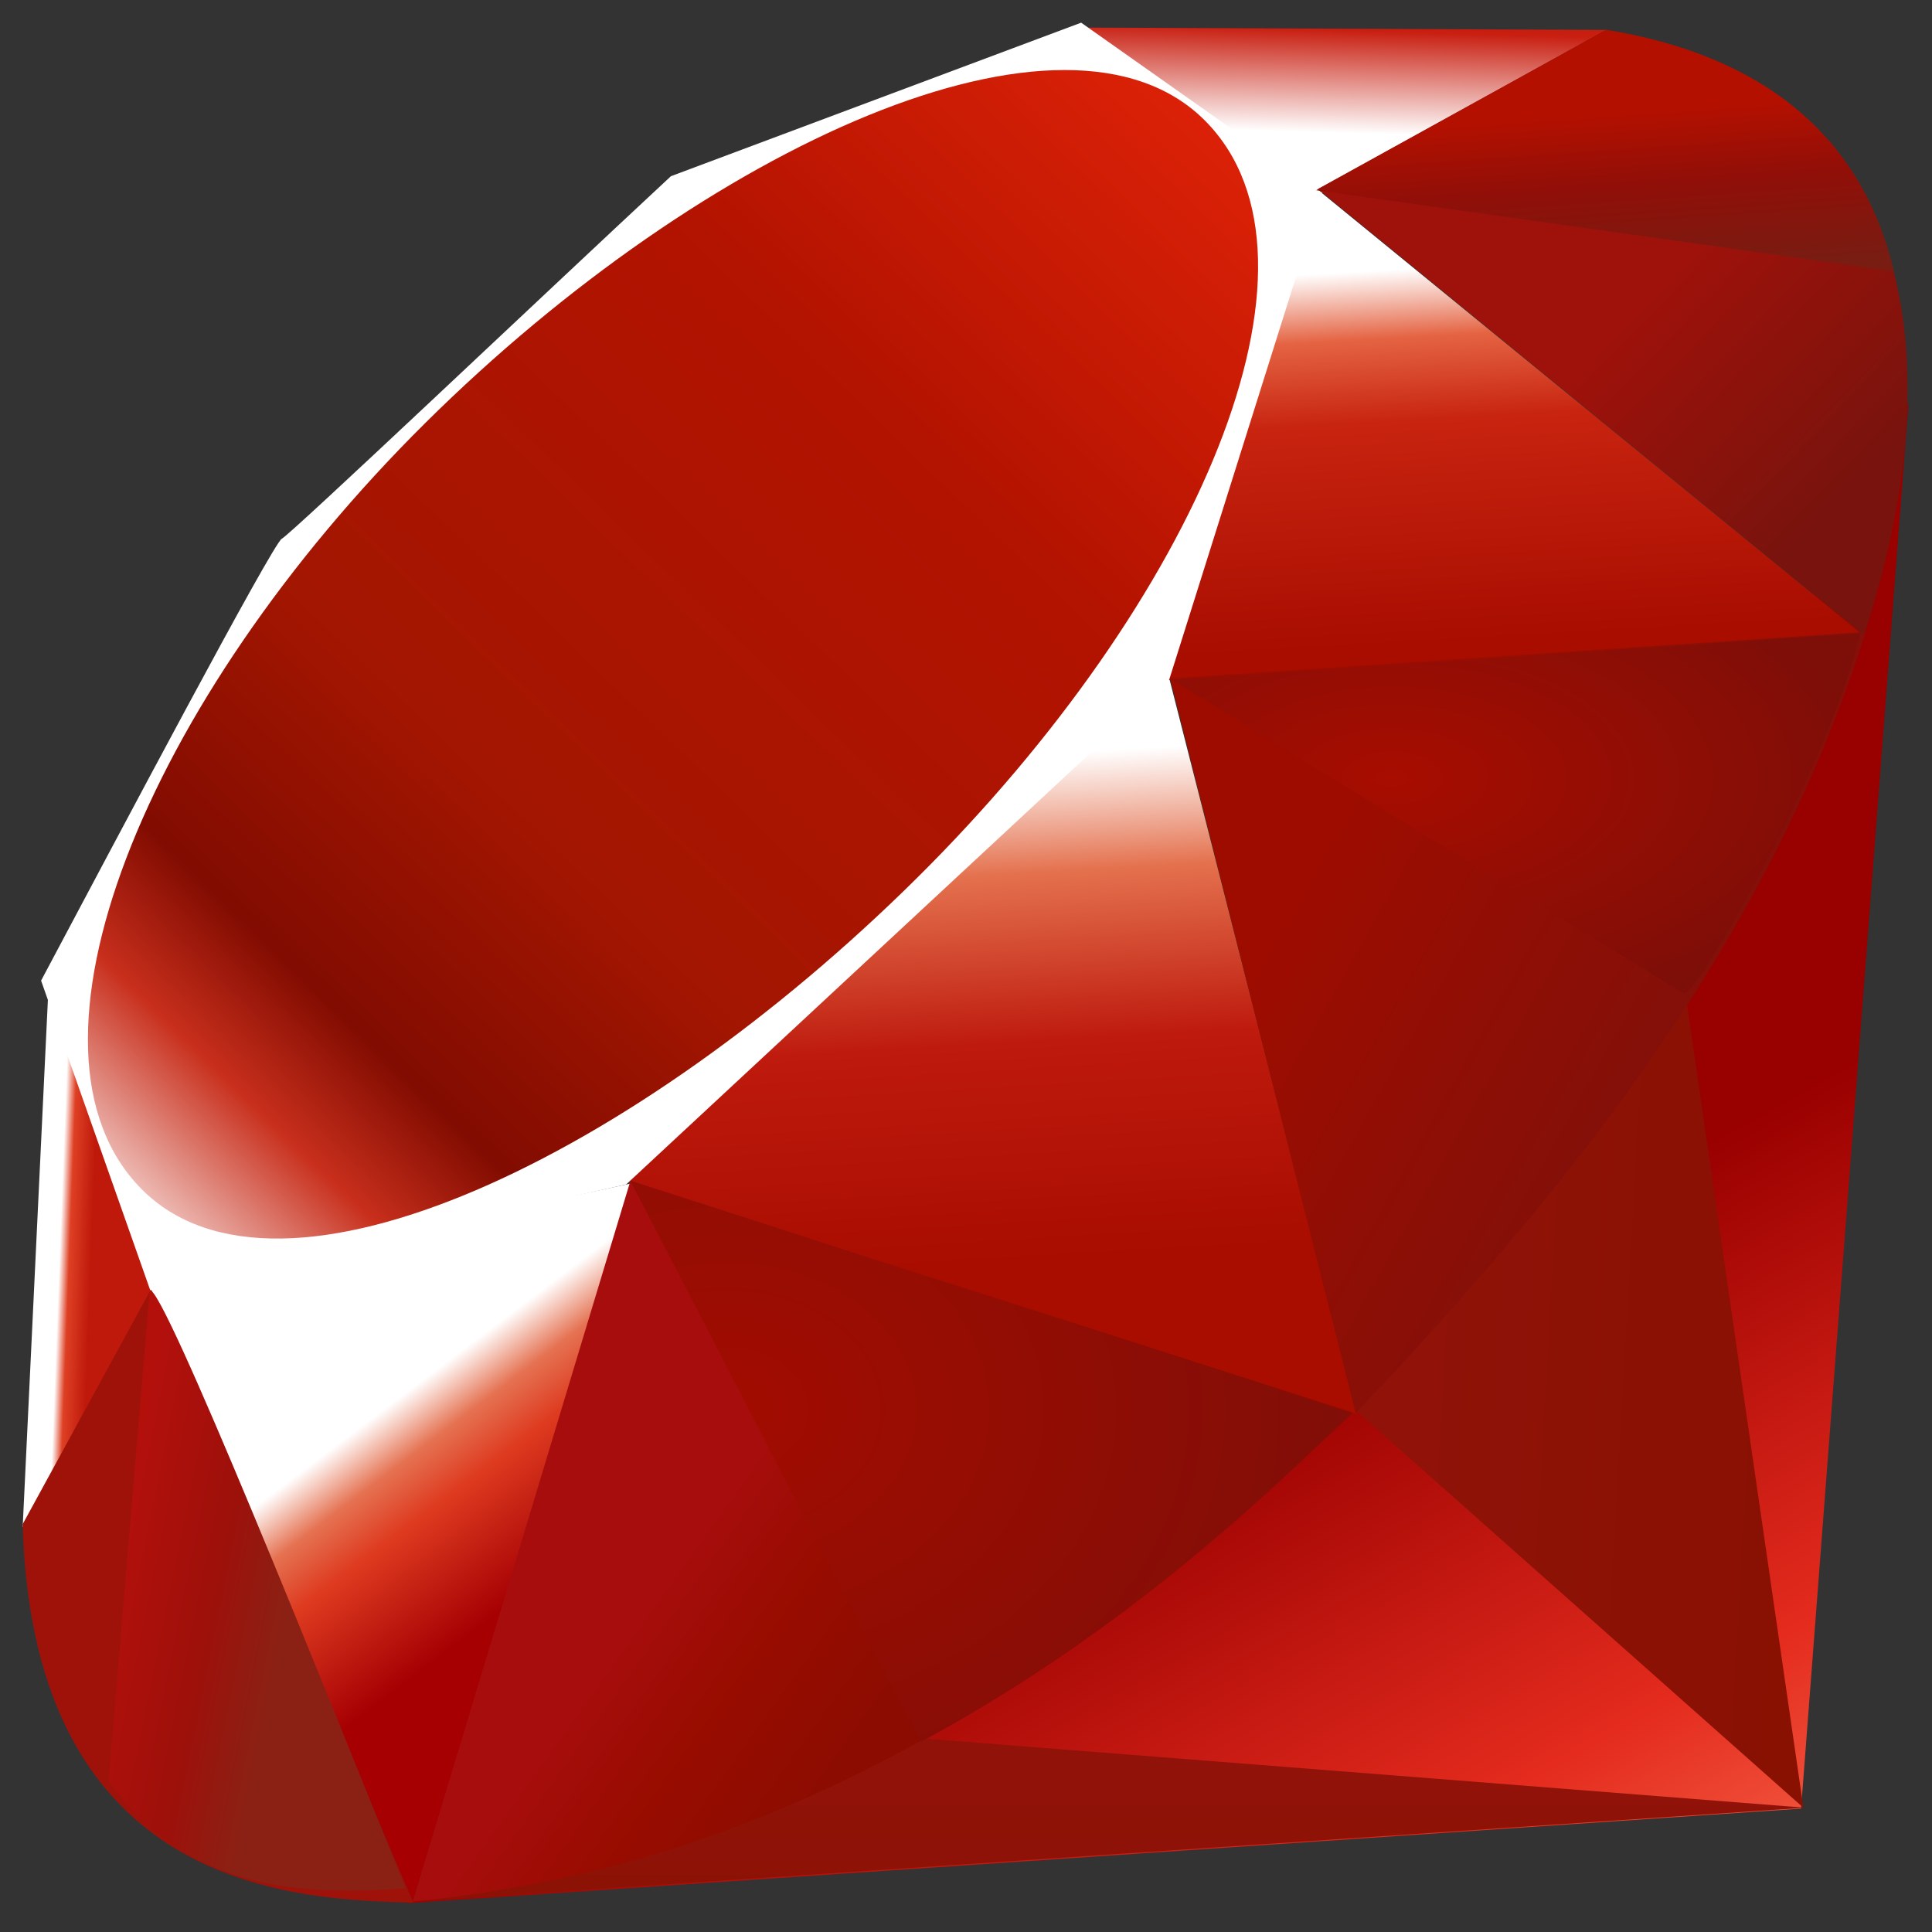
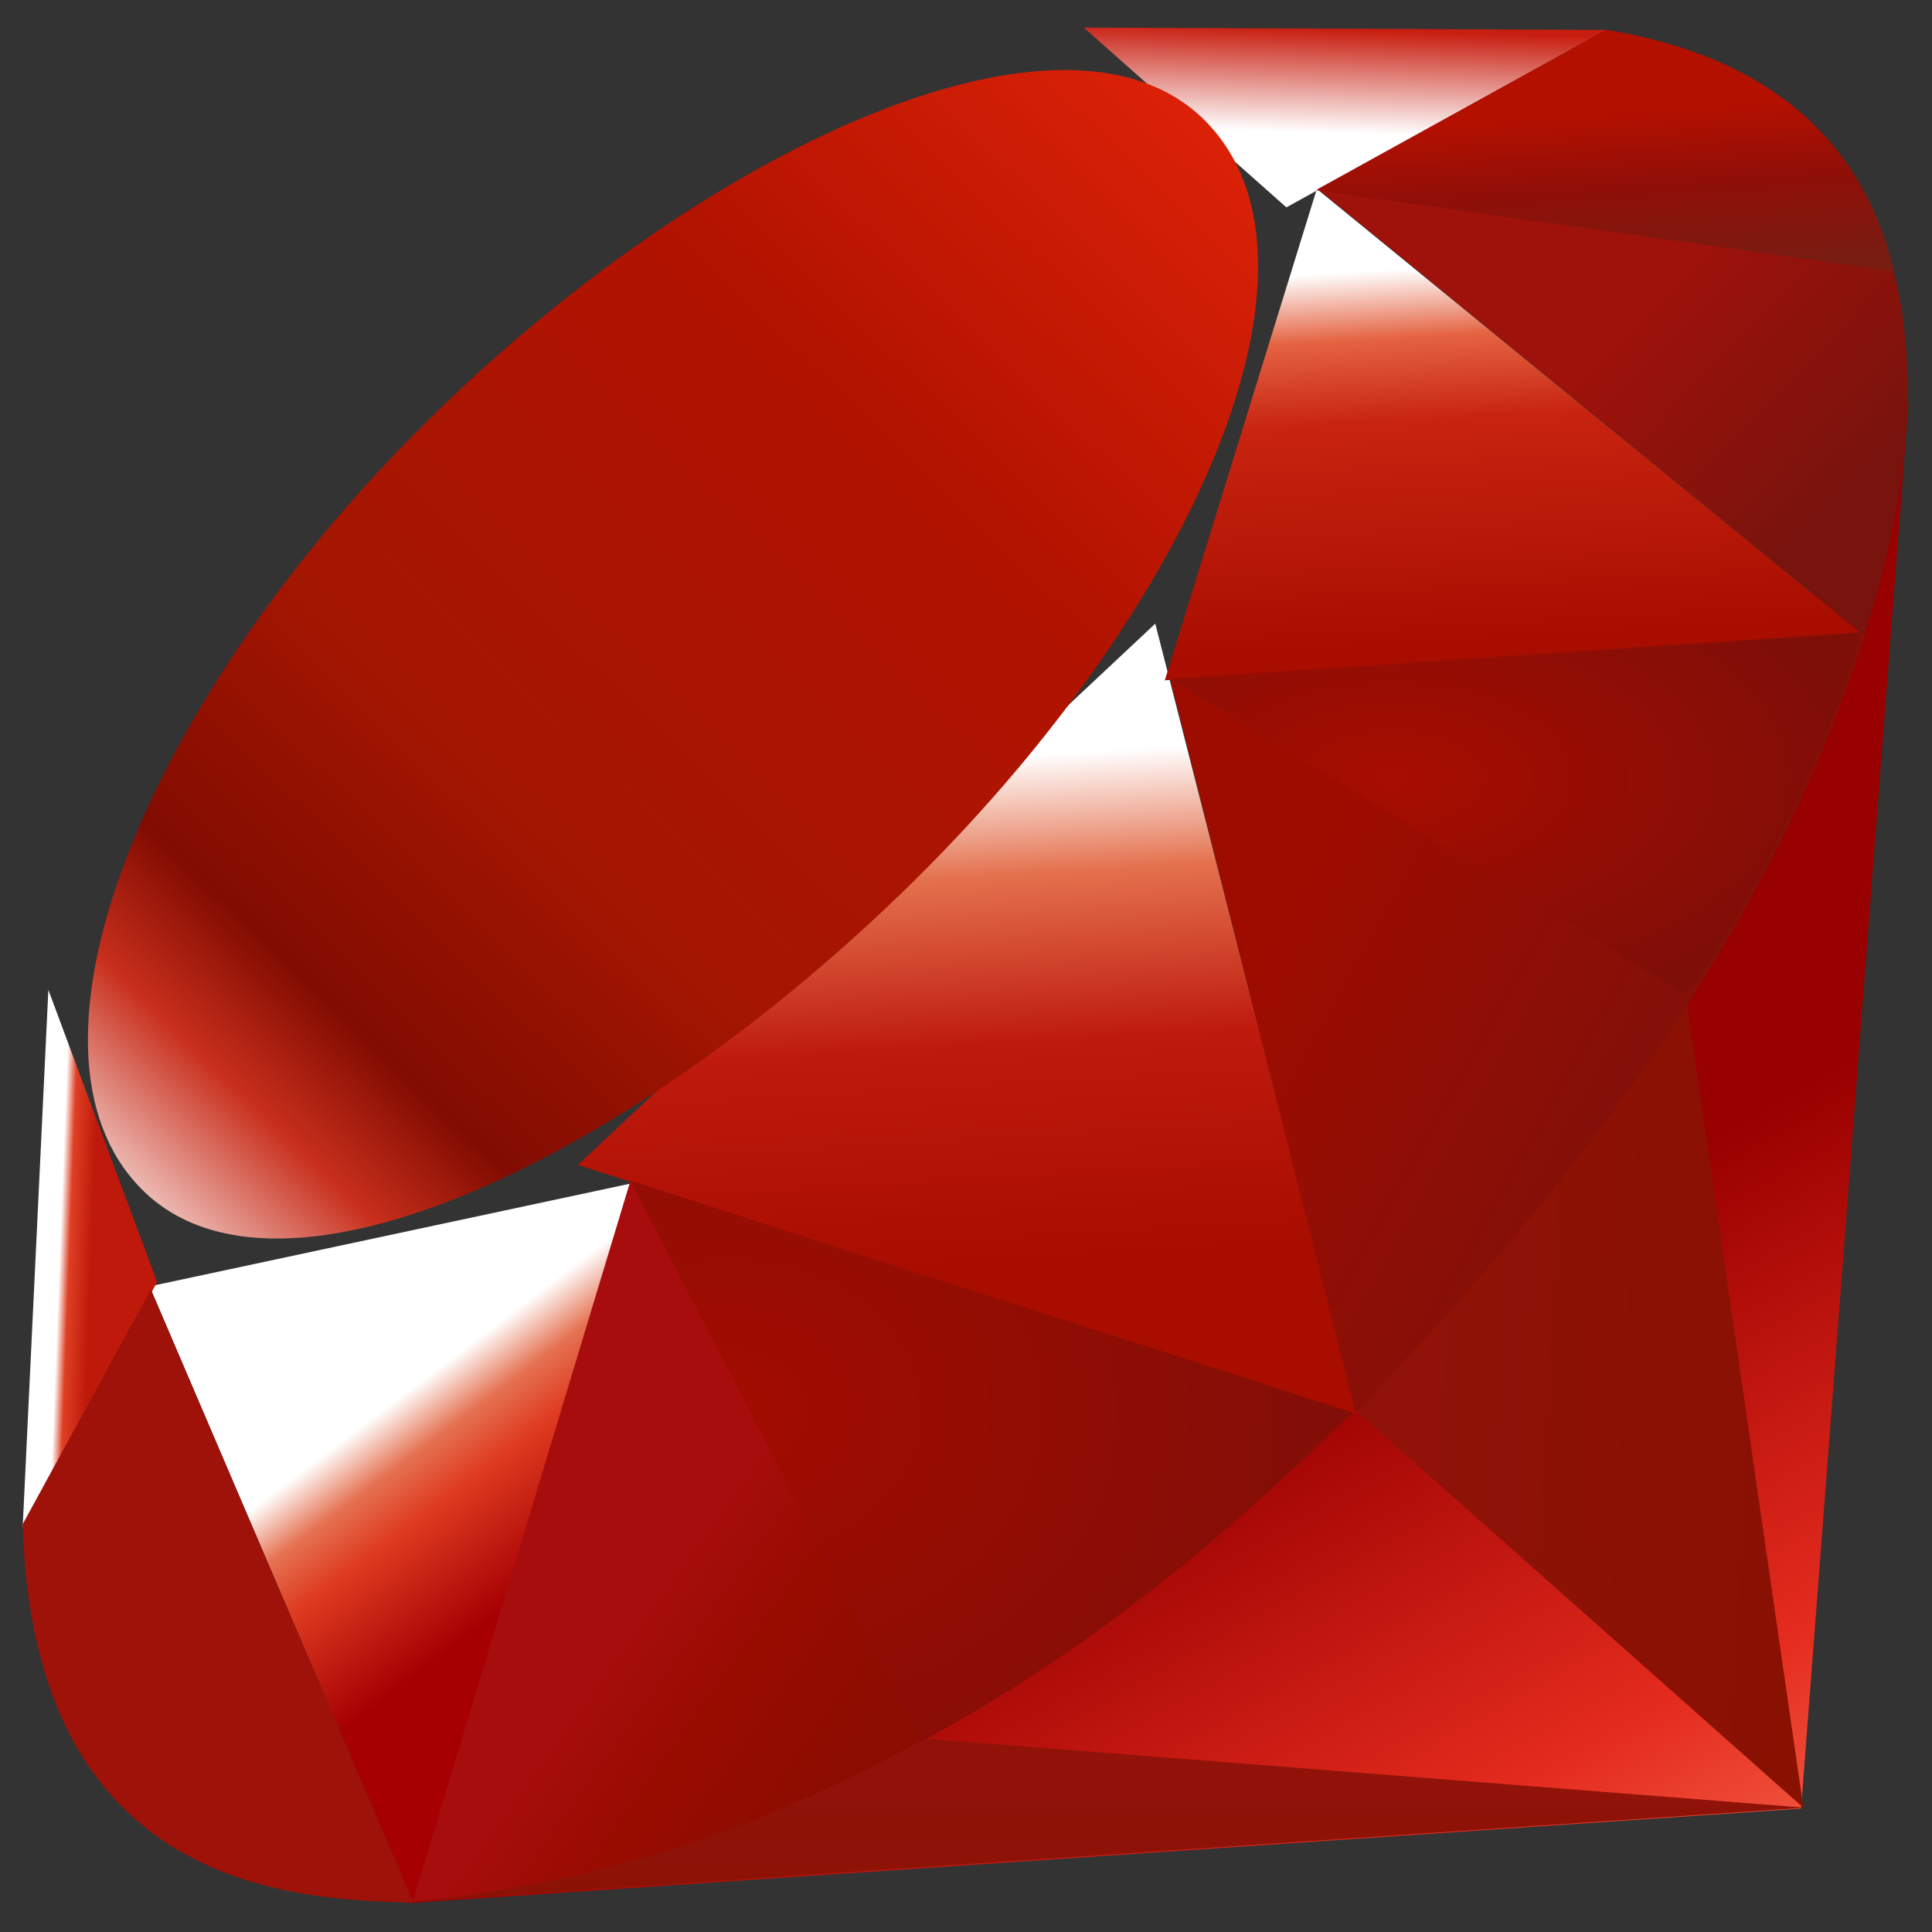
<svg xmlns="http://www.w3.org/2000/svg" width="30" height="30" viewBox="0 0 30 30" fill="none">
  <rect x="0" y="0" width="30" height="30" fill="#333333" stroke="none" />
  <g clip-path="url(#clip0_363_4259)">
    <path fill-rule="evenodd" clip-rule="evenodd" d="M23.038 19.626L6.32 29.553L27.967 28.084L29.635 6.256L23.038 19.626Z" fill="url(#paint0_linear_363_4259)" />
    <path fill-rule="evenodd" clip-rule="evenodd" d="M28.003 28.07L26.142 15.227L21.074 21.92L28.003 28.07Z" fill="url(#paint1_linear_363_4259)" />
    <path fill-rule="evenodd" clip-rule="evenodd" d="M28.028 28.07L14.397 27L6.392 29.526L28.028 28.07Z" fill="url(#paint2_linear_363_4259)" />
    <path fill-rule="evenodd" clip-rule="evenodd" d="M6.411 29.528L9.817 18.373L2.323 19.975L6.411 29.528Z" fill="url(#paint3_linear_363_4259)" />
    <path fill-rule="evenodd" clip-rule="evenodd" d="M21.073 21.957L17.939 9.684L8.973 18.089L21.073 21.957Z" fill="url(#paint4_linear_363_4259)" />
    <path fill-rule="evenodd" clip-rule="evenodd" d="M28.924 9.856L20.448 2.934L18.087 10.564L28.924 9.856Z" fill="url(#paint5_linear_363_4259)" />
    <path fill-rule="evenodd" clip-rule="evenodd" d="M24.96 0.465L19.975 3.22L16.829 0.428L24.96 0.465Z" fill="url(#paint6_linear_363_4259)" />
    <path fill-rule="evenodd" clip-rule="evenodd" d="M0.352 23.717L2.44 19.908L0.751 15.371L0.352 23.717Z" fill="url(#paint7_linear_363_4259)" />
-     <path fill-rule="evenodd" clip-rule="evenodd" d="M0.638 15.227L2.338 20.049L9.723 18.392L18.155 10.555L20.535 2.997L16.788 0.352L10.418 2.736C8.411 4.602 4.517 8.296 4.376 8.365C4.237 8.436 1.804 13.034 0.638 15.227Z" fill="white" />
    <path fill-rule="evenodd" clip-rule="evenodd" d="M6.606 6.566C10.956 2.254 16.564 -0.294 18.715 1.877C20.866 4.048 18.585 9.324 14.236 13.636C9.886 17.947 4.348 20.635 2.198 18.464C0.046 16.294 2.257 10.878 6.606 6.566Z" fill="url(#paint8_linear_363_4259)" />
    <path fill-rule="evenodd" clip-rule="evenodd" d="M6.411 29.524L9.79 18.333L21.011 21.937C16.954 25.742 12.441 28.958 6.411 29.524Z" fill="url(#paint9_linear_363_4259)" />
    <path fill-rule="evenodd" clip-rule="evenodd" d="M18.17 10.533L21.051 21.943C24.44 18.38 27.481 14.549 28.971 9.811L18.17 10.533Z" fill="url(#paint10_linear_363_4259)" />
    <path fill-rule="evenodd" clip-rule="evenodd" d="M28.942 9.868C30.094 6.389 30.36 1.398 24.924 0.471L20.464 2.935L28.942 9.868Z" fill="url(#paint11_linear_363_4259)" />
    <path fill-rule="evenodd" clip-rule="evenodd" d="M0.352 23.667C0.511 29.409 4.654 29.494 6.419 29.545L2.342 20.025L0.352 23.667Z" fill="#9E1209" />
    <path fill-rule="evenodd" clip-rule="evenodd" d="M18.186 10.551C20.79 12.152 26.039 15.366 26.145 15.425C26.311 15.519 28.408 11.889 28.884 9.837L18.186 10.551Z" fill="url(#paint12_radial_363_4259)" />
    <path fill-rule="evenodd" clip-rule="evenodd" d="M9.786 18.333L14.302 27.047C16.973 25.598 19.064 23.834 20.98 21.943L9.786 18.333Z" fill="url(#paint13_radial_363_4259)" />
-     <path fill-rule="evenodd" clip-rule="evenodd" d="M2.325 20.037L1.685 27.657C2.892 29.307 4.553 29.45 6.296 29.321C5.035 26.184 2.517 19.91 2.325 20.037Z" fill="url(#paint14_linear_363_4259)" />
    <path fill-rule="evenodd" clip-rule="evenodd" d="M20.437 2.954L29.41 4.214C28.931 2.184 27.461 0.875 24.954 0.465L20.437 2.954Z" fill="url(#paint15_linear_363_4259)" />
  </g>
  <defs>
    <linearGradient id="paint0_linear_363_4259" x1="31.524" y1="29.128" x2="25.363" y2="18.217" gradientUnits="userSpaceOnUse">
      <stop stop-color="#FB7655" />
      <stop stop-color="#FB7655" />
      <stop offset="0.41" stop-color="#E42B1E" />
      <stop offset="0.99" stop-color="#990000" />
      <stop offset="1" stop-color="#990000" />
    </linearGradient>
    <linearGradient id="paint1_linear_363_4259" x1="29.576" y1="14.678" x2="21.552" y2="14.221" gradientUnits="userSpaceOnUse">
      <stop stop-color="#871101" />
      <stop stop-color="#871101" />
      <stop offset="0.99" stop-color="#911209" />
      <stop offset="1" stop-color="#911209" />
    </linearGradient>
    <linearGradient id="paint2_linear_363_4259" x1="40.166" y1="32.533" x2="40.164" y2="27.191" gradientUnits="userSpaceOnUse">
      <stop stop-color="#871101" />
      <stop stop-color="#871101" />
      <stop offset="0.99" stop-color="#911209" />
      <stop offset="1" stop-color="#911209" />
    </linearGradient>
    <linearGradient id="paint3_linear_363_4259" x1="4.855" y1="22.717" x2="7.045" y2="25.613" gradientUnits="userSpaceOnUse">
      <stop stop-color="white" />
      <stop stop-color="white" />
      <stop offset="0.23" stop-color="#E57252" />
      <stop offset="0.46" stop-color="#DE3B20" />
      <stop offset="0.99" stop-color="#A60003" />
      <stop offset="1" stop-color="#A60003" />
    </linearGradient>
    <linearGradient id="paint4_linear_363_4259" x1="10.637" y1="12.036" x2="11.105" y2="19.992" gradientUnits="userSpaceOnUse">
      <stop stop-color="white" />
      <stop stop-color="white" />
      <stop offset="0.23" stop-color="#E4714E" />
      <stop offset="0.56" stop-color="#BE1A0D" />
      <stop offset="0.99" stop-color="#A80D00" />
      <stop offset="1" stop-color="#A80D00" />
    </linearGradient>
    <linearGradient id="paint5_linear_363_4259" x1="18.639" y1="4.361" x2="18.975" y2="10.247" gradientUnits="userSpaceOnUse">
      <stop stop-color="white" />
      <stop stop-color="white" />
      <stop offset="0.18" stop-color="#E46342" />
      <stop offset="0.4" stop-color="#C82410" />
      <stop offset="0.99" stop-color="#A80D00" />
      <stop offset="1" stop-color="#A80D00" />
    </linearGradient>
    <linearGradient id="paint6_linear_363_4259" x1="24.817" y1="2.176" x2="24.899" y2="-0.774" gradientUnits="userSpaceOnUse">
      <stop stop-color="white" />
      <stop stop-color="white" />
      <stop offset="0.54" stop-color="#C81F11" />
      <stop offset="0.99" stop-color="#BF0905" />
      <stop offset="1" stop-color="#BF0905" />
    </linearGradient>
    <linearGradient id="paint7_linear_363_4259" x1="0.891" y1="20.358" x2="1.385" y2="20.377" gradientUnits="userSpaceOnUse">
      <stop stop-color="white" />
      <stop stop-color="white" />
      <stop offset="0.31" stop-color="#DE4024" />
      <stop offset="0.99" stop-color="#BF190B" />
      <stop offset="1" stop-color="#BF190B" />
    </linearGradient>
    <linearGradient id="paint8_linear_363_4259" x1="9.332" y1="34.576" x2="31.931" y2="11.204" gradientUnits="userSpaceOnUse">
      <stop stop-color="#BD0012" />
      <stop stop-color="#BD0012" />
      <stop offset="0.07" stop-color="white" />
      <stop offset="0.17" stop-color="white" />
      <stop offset="0.27" stop-color="#C82F1C" />
      <stop offset="0.33" stop-color="#820C01" />
      <stop offset="0.46" stop-color="#A31601" />
      <stop offset="0.72" stop-color="#B31301" />
      <stop offset="0.99" stop-color="#E82609" />
      <stop offset="1" stop-color="#E82609" />
    </linearGradient>
    <linearGradient id="paint9_linear_363_4259" x1="15.566" y1="24.09" x2="12.109" y2="21.619" gradientUnits="userSpaceOnUse">
      <stop stop-color="#8C0C01" />
      <stop stop-color="#8C0C01" />
      <stop offset="0.54" stop-color="#990C00" />
      <stop offset="0.99" stop-color="#A80D0E" />
      <stop offset="1" stop-color="#A80D0E" />
    </linearGradient>
    <linearGradient id="paint10_linear_363_4259" x1="28.657" y1="13.692" x2="22.201" y2="10.058" gradientUnits="userSpaceOnUse">
      <stop stop-color="#7E110B" />
      <stop stop-color="#7E110B" />
      <stop offset="0.99" stop-color="#9E0C00" />
      <stop offset="1" stop-color="#9E0C00" />
    </linearGradient>
    <linearGradient id="paint11_linear_363_4259" x1="30.465" y1="5.77" x2="27.362" y2="2.779" gradientUnits="userSpaceOnUse">
      <stop stop-color="#79130D" />
      <stop stop-color="#79130D" />
      <stop offset="0.99" stop-color="#9E120B" />
      <stop offset="1" stop-color="#9E120B" />
    </linearGradient>
    <radialGradient id="paint12_radial_363_4259" cx="0" cy="0" r="1" gradientUnits="userSpaceOnUse" gradientTransform="translate(21.61 12.085) scale(7.443 3.889)">
      <stop stop-color="#A80D00" />
      <stop stop-color="#A80D00" />
      <stop offset="0.99" stop-color="#7E0E08" />
      <stop offset="1" stop-color="#7E0E08" />
    </radialGradient>
    <radialGradient id="paint13_radial_363_4259" cx="0" cy="0" r="1" gradientUnits="userSpaceOnUse" gradientTransform="translate(11.302 21.893) scale(9.894 7.702)">
      <stop stop-color="#A30C00" />
      <stop stop-color="#A30C00" />
      <stop offset="0.99" stop-color="#800E08" />
      <stop offset="1" stop-color="#800E08" />
    </radialGradient>
    <linearGradient id="paint14_linear_363_4259" x1="4.799" y1="23.384" x2="2.033" y2="22.822" gradientUnits="userSpaceOnUse">
      <stop stop-color="#8B2114" />
      <stop stop-color="#8B2114" />
      <stop offset="0.43" stop-color="#9E100A" />
      <stop offset="0.99" stop-color="#B3100C" />
      <stop offset="1" stop-color="#B3100C" />
    </linearGradient>
    <linearGradient id="paint15_linear_363_4259" x1="21.704" y1="2.001" x2="21.876" y2="4.496" gradientUnits="userSpaceOnUse">
      <stop stop-color="#B31000" />
      <stop stop-color="#B31000" />
      <stop offset="0.44" stop-color="#910F08" />
      <stop offset="0.99" stop-color="#791C12" />
      <stop offset="1" stop-color="#791C12" />
    </linearGradient>
    <clipPath id="clip0_363_4259">
      <rect width="30" height="30" fill="white" />
    </clipPath>
  </defs>
</svg>